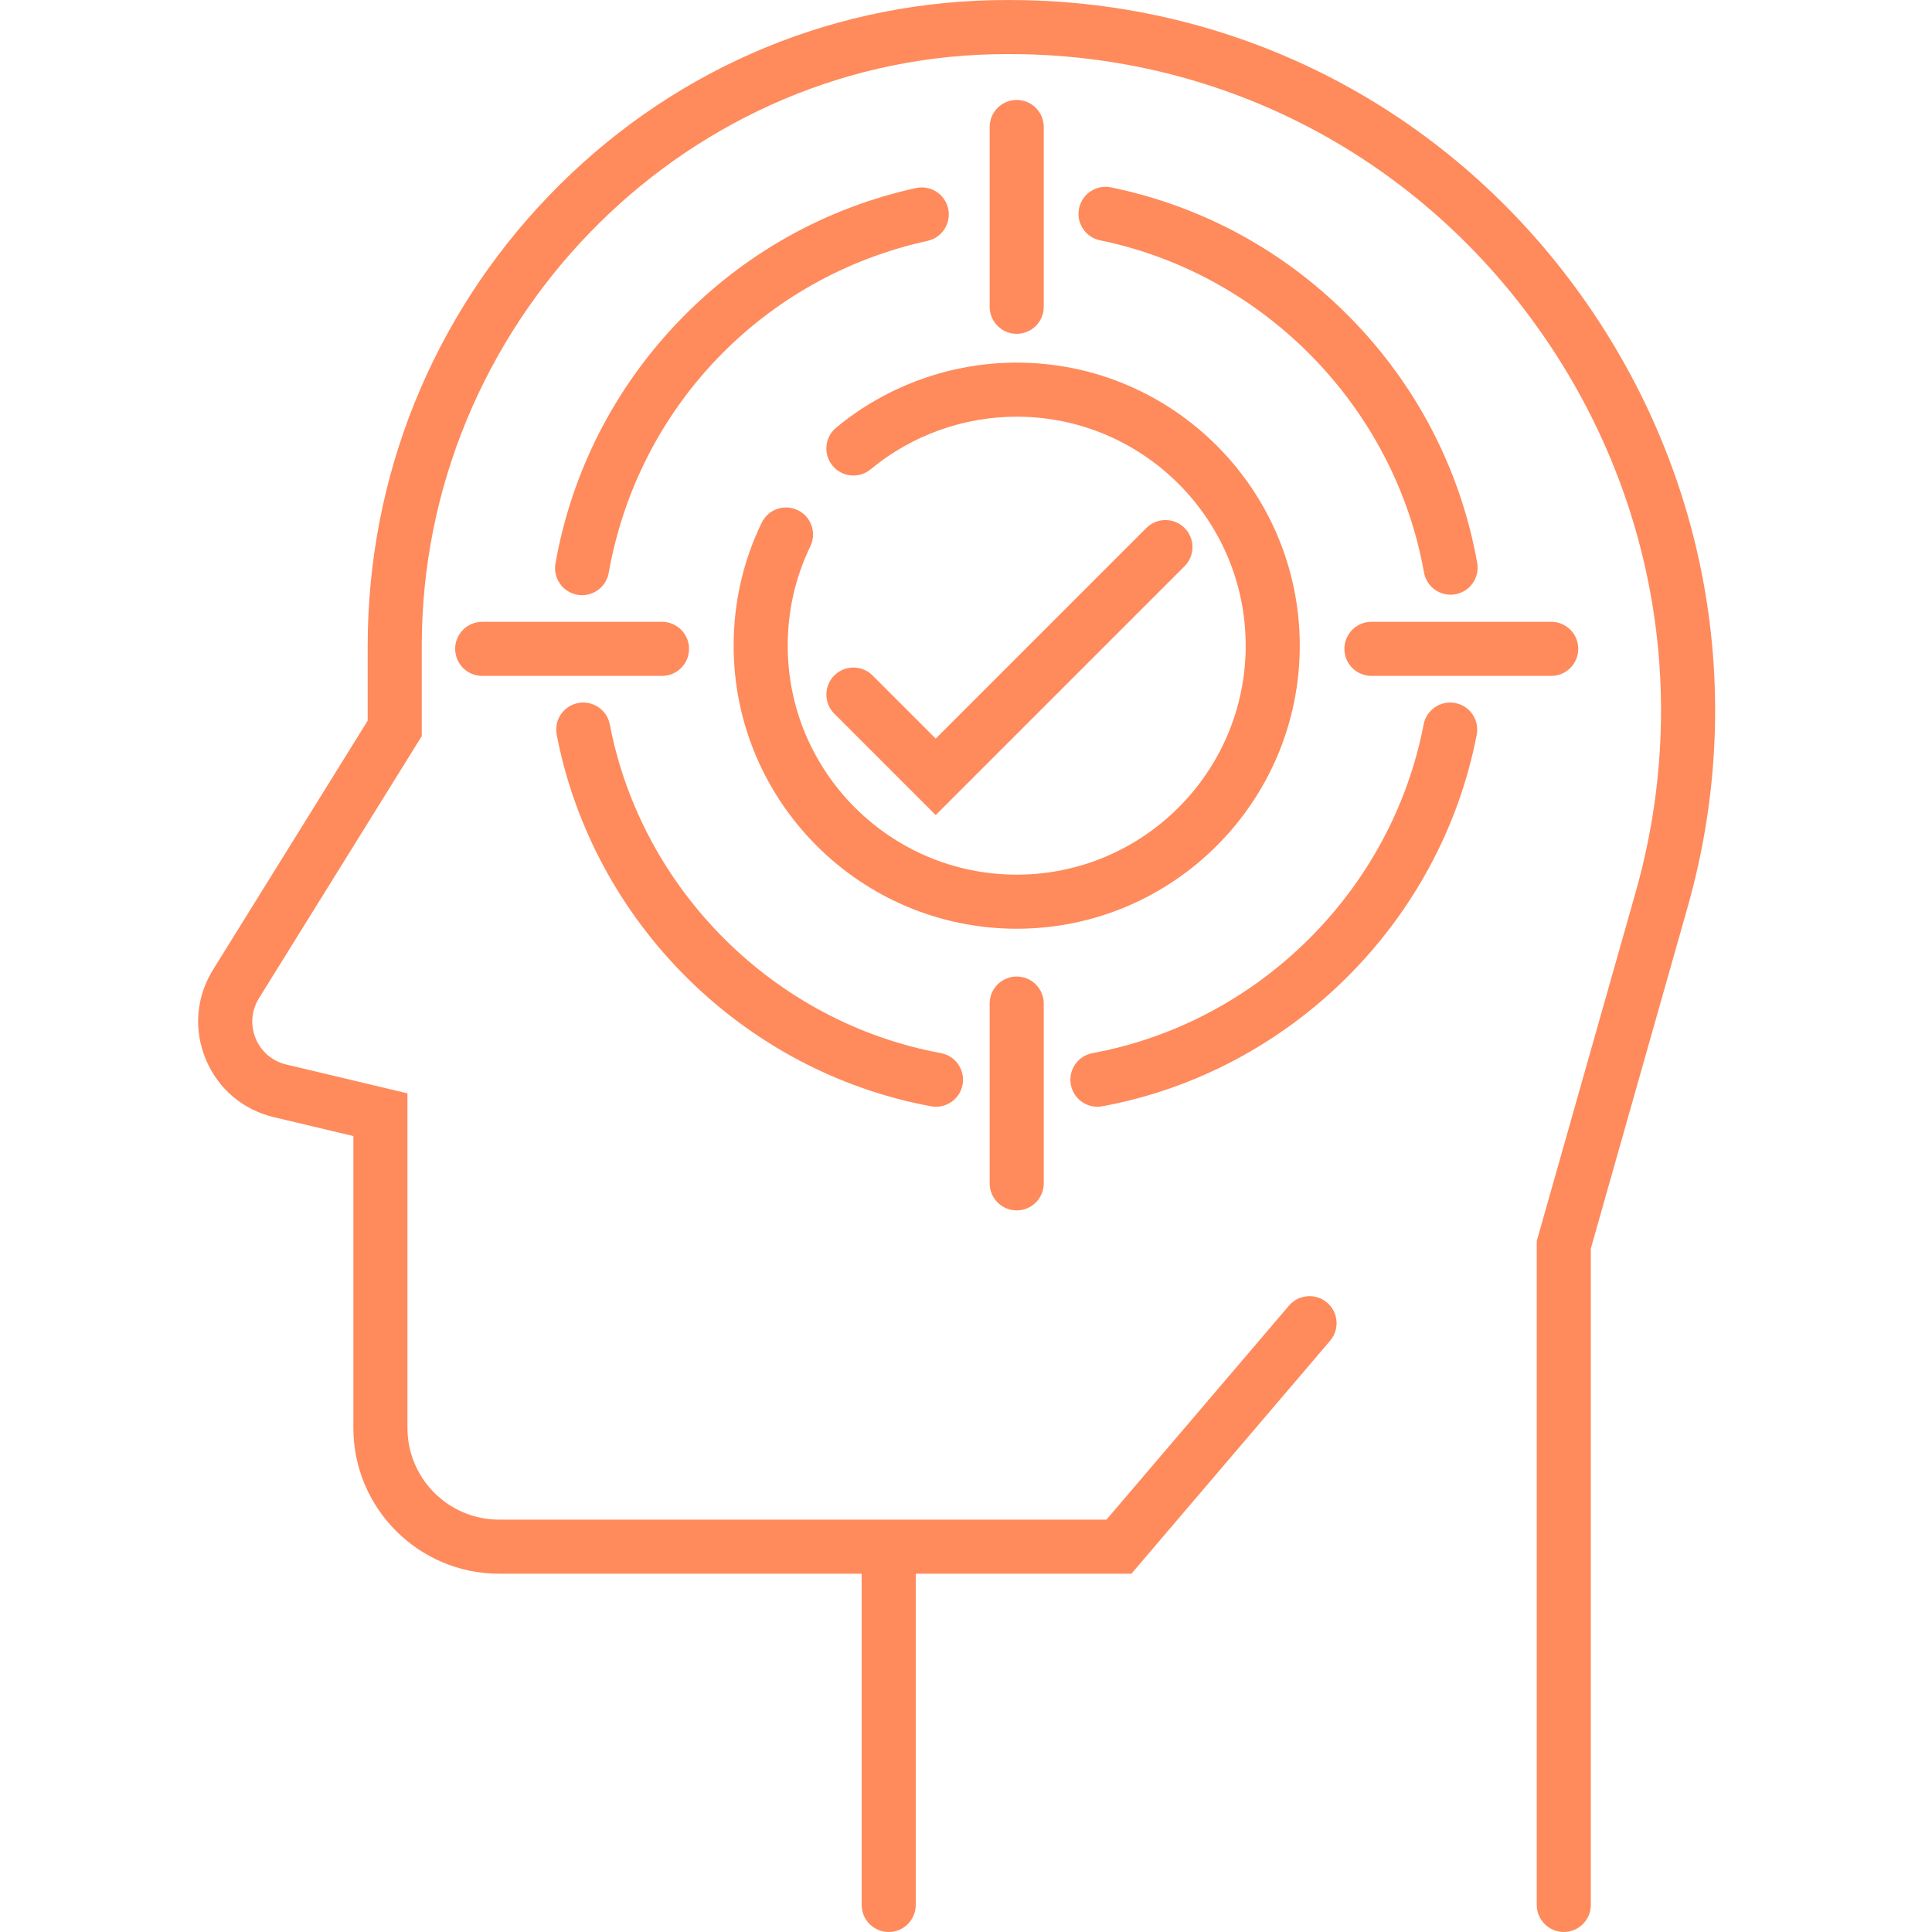
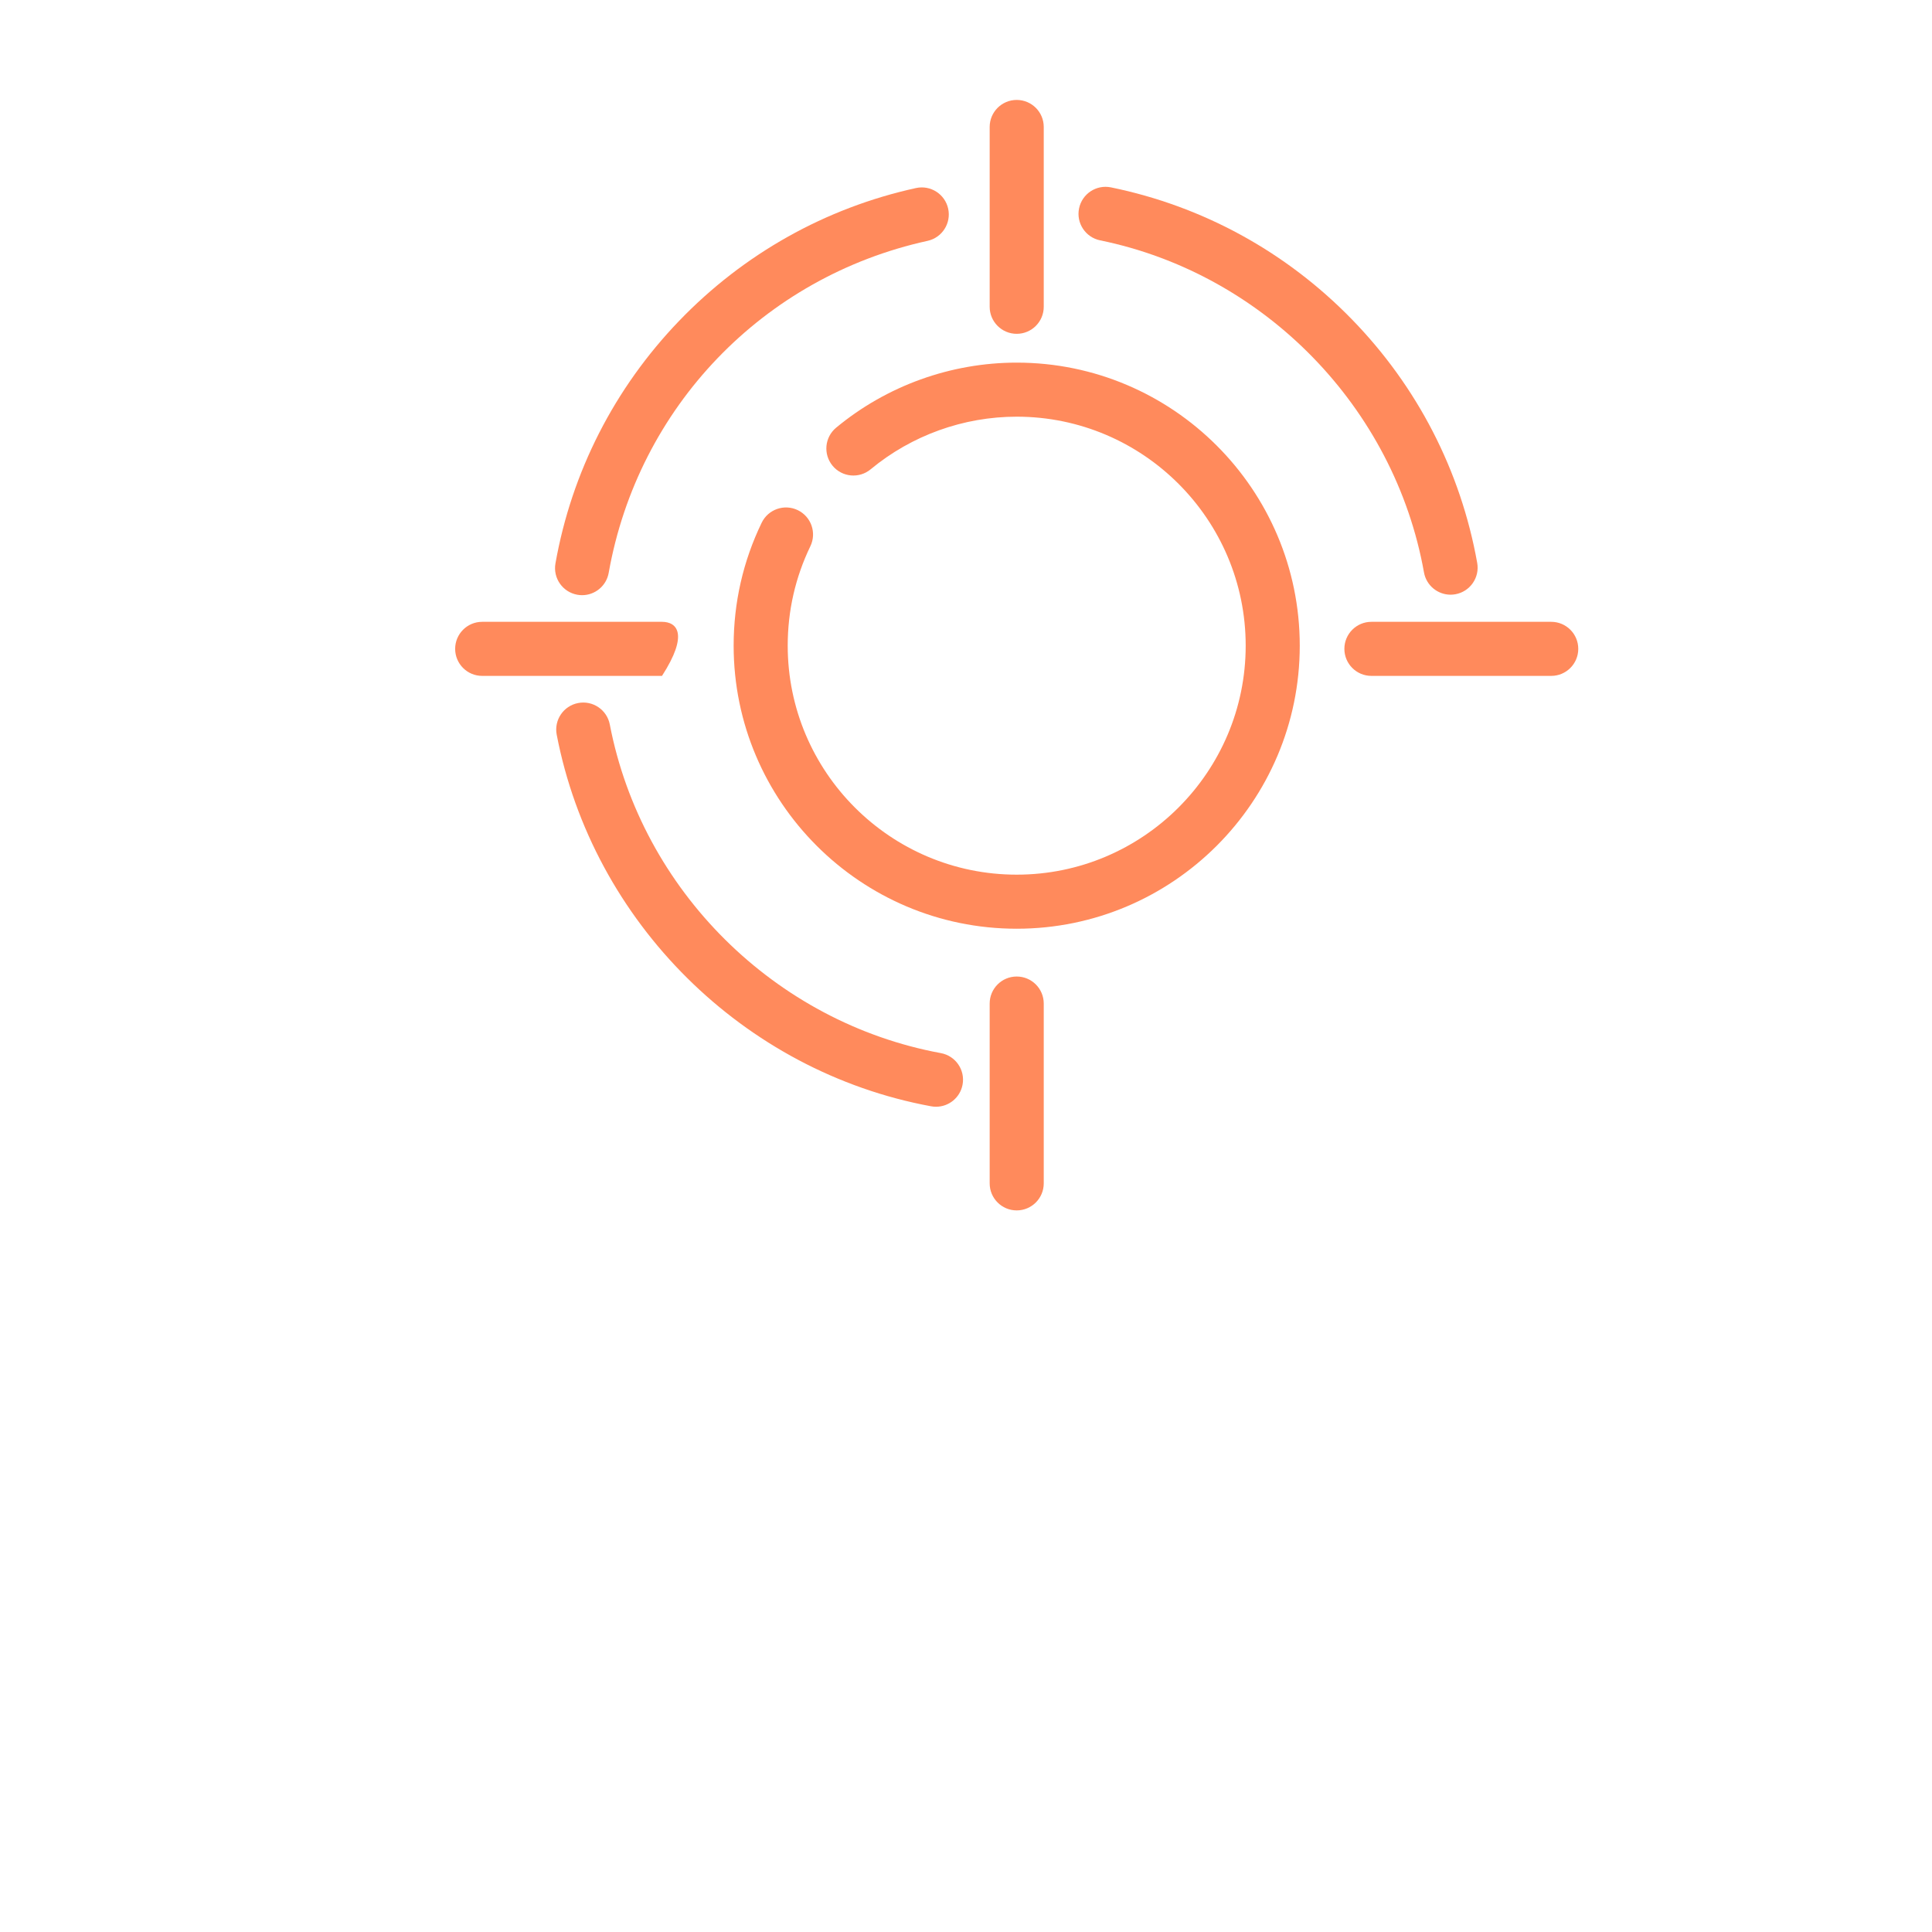
<svg xmlns="http://www.w3.org/2000/svg" version="1.0" preserveAspectRatio="xMidYMid meet" height="2048" viewBox="0 0 1536 1536" zoomAndPan="magnify" width="2048">
-   <path fill-rule="nonzero" fill-opacity="1" d="M 815.336 0.156 C 806.398 -0.047 797.395 -0.039 788.457 0.164 C 654.871 3.246 529.867 58.422 436.477 155.523 C 343.52 252.176 292.324 379.312 292.324 513.5 L 292.324 572.977 L 169.363 770.961 C 155.953 792.555 153.816 818.422 163.504 841.926 C 173.184 865.434 192.926 882.281 217.656 888.164 L 280.941 903.207 L 280.941 1135.293 C 280.941 1199.176 332.918 1251.152 396.801 1251.152 L 685.059 1251.152 L 685.059 1514.5 C 685.059 1526.367 694.684 1535.992 706.551 1535.992 C 718.418 1535.992 728.043 1526.363 728.043 1514.5 L 728.043 1251.152 L 899.504 1251.152 L 1057.484 1065.922 C 1065.188 1056.891 1064.113 1043.324 1055.078 1035.621 C 1046.043 1027.918 1032.473 1028.992 1024.777 1038.027 L 879.668 1208.168 L 396.805 1208.168 C 356.621 1208.168 323.93 1175.477 323.93 1135.293 L 323.93 869.246 L 227.602 846.34 C 216.48 843.699 207.602 836.117 203.246 825.551 C 198.891 814.98 199.855 803.348 205.879 793.637 L 335.309 585.23 L 335.309 513.496 C 335.309 259.914 539.031 48.91 789.445 43.137 C 797.727 42.945 806.07 42.941 814.363 43.129 C 974.504 46.734 1121.336 123.27 1217.207 253.109 C 1314.797 385.277 1345.105 551.617 1300.355 709.457 L 1221.773 986.645 L 1221.773 1514.492 C 1221.773 1526.359 1231.398 1535.984 1243.266 1535.984 C 1255.133 1535.984 1264.758 1526.359 1264.758 1514.492 L 1264.758 992.625 L 1341.711 721.188 C 1390.117 550.449 1357.336 370.535 1251.789 227.582 C 1147.953 86.957 988.875 4.066 815.336 0.156 Z M 815.336 0.156" fill="#ff8a5c" />
  <path fill-rule="nonzero" fill-opacity="1" d="M 829.809 243.906 L 829.809 100.941 C 829.809 89.074 820.184 79.449 808.312 79.449 C 796.445 79.449 786.82 89.074 786.82 100.941 L 786.82 243.906 C 786.82 255.773 796.445 265.398 808.312 265.398 C 820.184 265.398 829.809 255.777 829.809 243.906 Z M 829.809 243.906" fill="#ff8a5c" />
  <path fill-rule="nonzero" fill-opacity="1" d="M 786.82 797.855 L 786.82 940.816 C 786.82 952.688 796.445 962.309 808.312 962.309 C 820.184 962.309 829.809 952.688 829.809 940.816 L 829.809 797.855 C 829.809 785.988 820.184 776.363 808.312 776.363 C 796.445 776.363 786.82 785.988 786.82 797.855 Z M 786.82 797.855" fill="#ff8a5c" />
-   <path fill-rule="nonzero" fill-opacity="1" d="M 361.859 515.859 C 361.859 527.727 371.484 537.352 383.352 537.352 L 526.312 537.352 C 538.184 537.352 547.809 527.727 547.809 515.859 C 547.809 503.992 538.184 494.367 526.312 494.367 L 383.352 494.367 C 371.48 494.367 361.859 503.992 361.859 515.859 Z M 361.859 515.859" fill="#ff8a5c" />
+   <path fill-rule="nonzero" fill-opacity="1" d="M 361.859 515.859 C 361.859 527.727 371.484 537.352 383.352 537.352 L 526.312 537.352 C 547.809 503.992 538.184 494.367 526.312 494.367 L 383.352 494.367 C 371.48 494.367 361.859 503.992 361.859 515.859 Z M 361.859 515.859" fill="#ff8a5c" />
  <path fill-rule="nonzero" fill-opacity="1" d="M 1068.82 515.859 C 1068.82 527.727 1078.445 537.352 1090.312 537.352 L 1233.277 537.352 C 1245.145 537.352 1254.77 527.727 1254.77 515.859 C 1254.77 503.992 1245.145 494.367 1233.277 494.367 L 1090.312 494.367 C 1078.441 494.367 1068.82 503.992 1068.82 515.859 Z M 1068.82 515.859" fill="#ff8a5c" />
-   <path fill-rule="nonzero" fill-opacity="1" d="M 941.766 450.152 C 950.16 441.754 950.16 428.145 941.766 419.758 C 933.375 411.363 919.762 411.363 911.375 419.758 L 743.91 587.219 L 693.695 537 C 685.301 528.609 671.691 528.609 663.301 537 C 654.902 545.398 654.902 559.008 663.297 567.395 L 743.91 648.008 Z M 941.766 450.152" fill="#ff8a5c" />
  <path fill-rule="nonzero" fill-opacity="1" d="M 1033.348 513.336 C 1033.348 389.246 932.398 288.297 808.312 288.297 C 755.965 288.297 704.984 306.668 664.75 340.027 C 655.613 347.602 654.352 361.148 661.926 370.289 C 669.512 379.43 683.055 380.691 692.191 373.113 C 724.723 346.137 765.965 331.277 808.312 331.277 C 908.691 331.277 990.359 412.945 990.359 513.332 C 990.359 613.711 908.691 695.379 808.312 695.379 C 707.926 695.379 626.258 613.711 626.258 513.332 C 626.258 485.621 632.316 459.027 644.262 434.285 C 649.422 423.598 644.938 410.746 634.254 405.582 C 623.566 400.43 610.719 404.902 605.551 415.594 C 590.766 446.211 583.27 479.098 583.27 513.332 C 583.27 637.414 684.219 738.367 808.309 738.367 C 932.402 738.371 1033.348 637.418 1033.348 513.336 Z M 1033.348 513.336" fill="#ff8a5c" />
  <path fill-rule="nonzero" fill-opacity="1" d="M 462.789 473.184 C 473.012 473.184 482.078 465.859 483.926 455.441 C 507.285 323.73 606.789 220.129 737.43 191.492 C 749.023 188.949 756.363 177.488 753.824 165.895 C 751.281 154.297 739.816 146.957 728.227 149.504 C 656.344 165.258 591.23 201.777 539.922 255.102 C 488.496 308.562 454.492 375.238 441.602 447.93 C 439.531 459.617 447.324 470.773 459.012 472.848 C 460.281 473.074 461.547 473.184 462.789 473.184 Z M 462.789 473.184" fill="#ff8a5c" />
  <path fill-rule="nonzero" fill-opacity="1" d="M 740.242 879.535 C 741.559 879.777 742.871 879.898 744.168 879.898 C 754.332 879.898 763.371 872.656 765.277 862.301 C 767.438 850.629 759.715 839.418 748.043 837.266 C 616 812.902 510.211 707.898 484.805 575.977 C 482.562 564.32 471.289 556.691 459.637 558.934 C 447.98 561.18 440.352 572.445 442.598 584.102 C 471.32 733.262 590.934 851.984 740.242 879.535 Z M 740.242 879.535" fill="#ff8a5c" />
-   <path fill-rule="nonzero" fill-opacity="1" d="M 1156.988 558.93 C 1145.344 556.688 1134.07 564.324 1131.828 575.977 C 1106.457 707.855 1000.672 812.859 868.586 837.266 C 856.914 839.422 849.199 850.629 851.352 862.305 C 853.266 872.656 862.305 879.895 872.465 879.895 C 873.758 879.895 875.078 879.777 876.395 879.527 C 1025.742 851.934 1145.355 733.207 1174.039 584.094 C 1176.277 572.438 1168.648 561.172 1156.988 558.93 Z M 1156.988 558.93" fill="#ff8a5c" />
  <path fill-rule="nonzero" fill-opacity="1" d="M 1074.434 253.523 C 1022.203 200.031 956.094 163.879 883.25 148.969 C 871.594 146.586 860.258 154.086 857.883 165.719 C 855.5 177.344 863.004 188.703 874.629 191.082 C 1005.199 217.801 1108.676 323.895 1132.109 455.078 C 1133.969 465.484 1143.027 472.797 1153.242 472.797 C 1154.496 472.797 1155.766 472.684 1157.047 472.457 C 1168.734 470.367 1176.516 459.207 1174.426 447.52 C 1161.32 374.18 1126.746 307.098 1074.434 253.523 Z M 1074.434 253.523" fill="#ff8a5c" />
</svg>